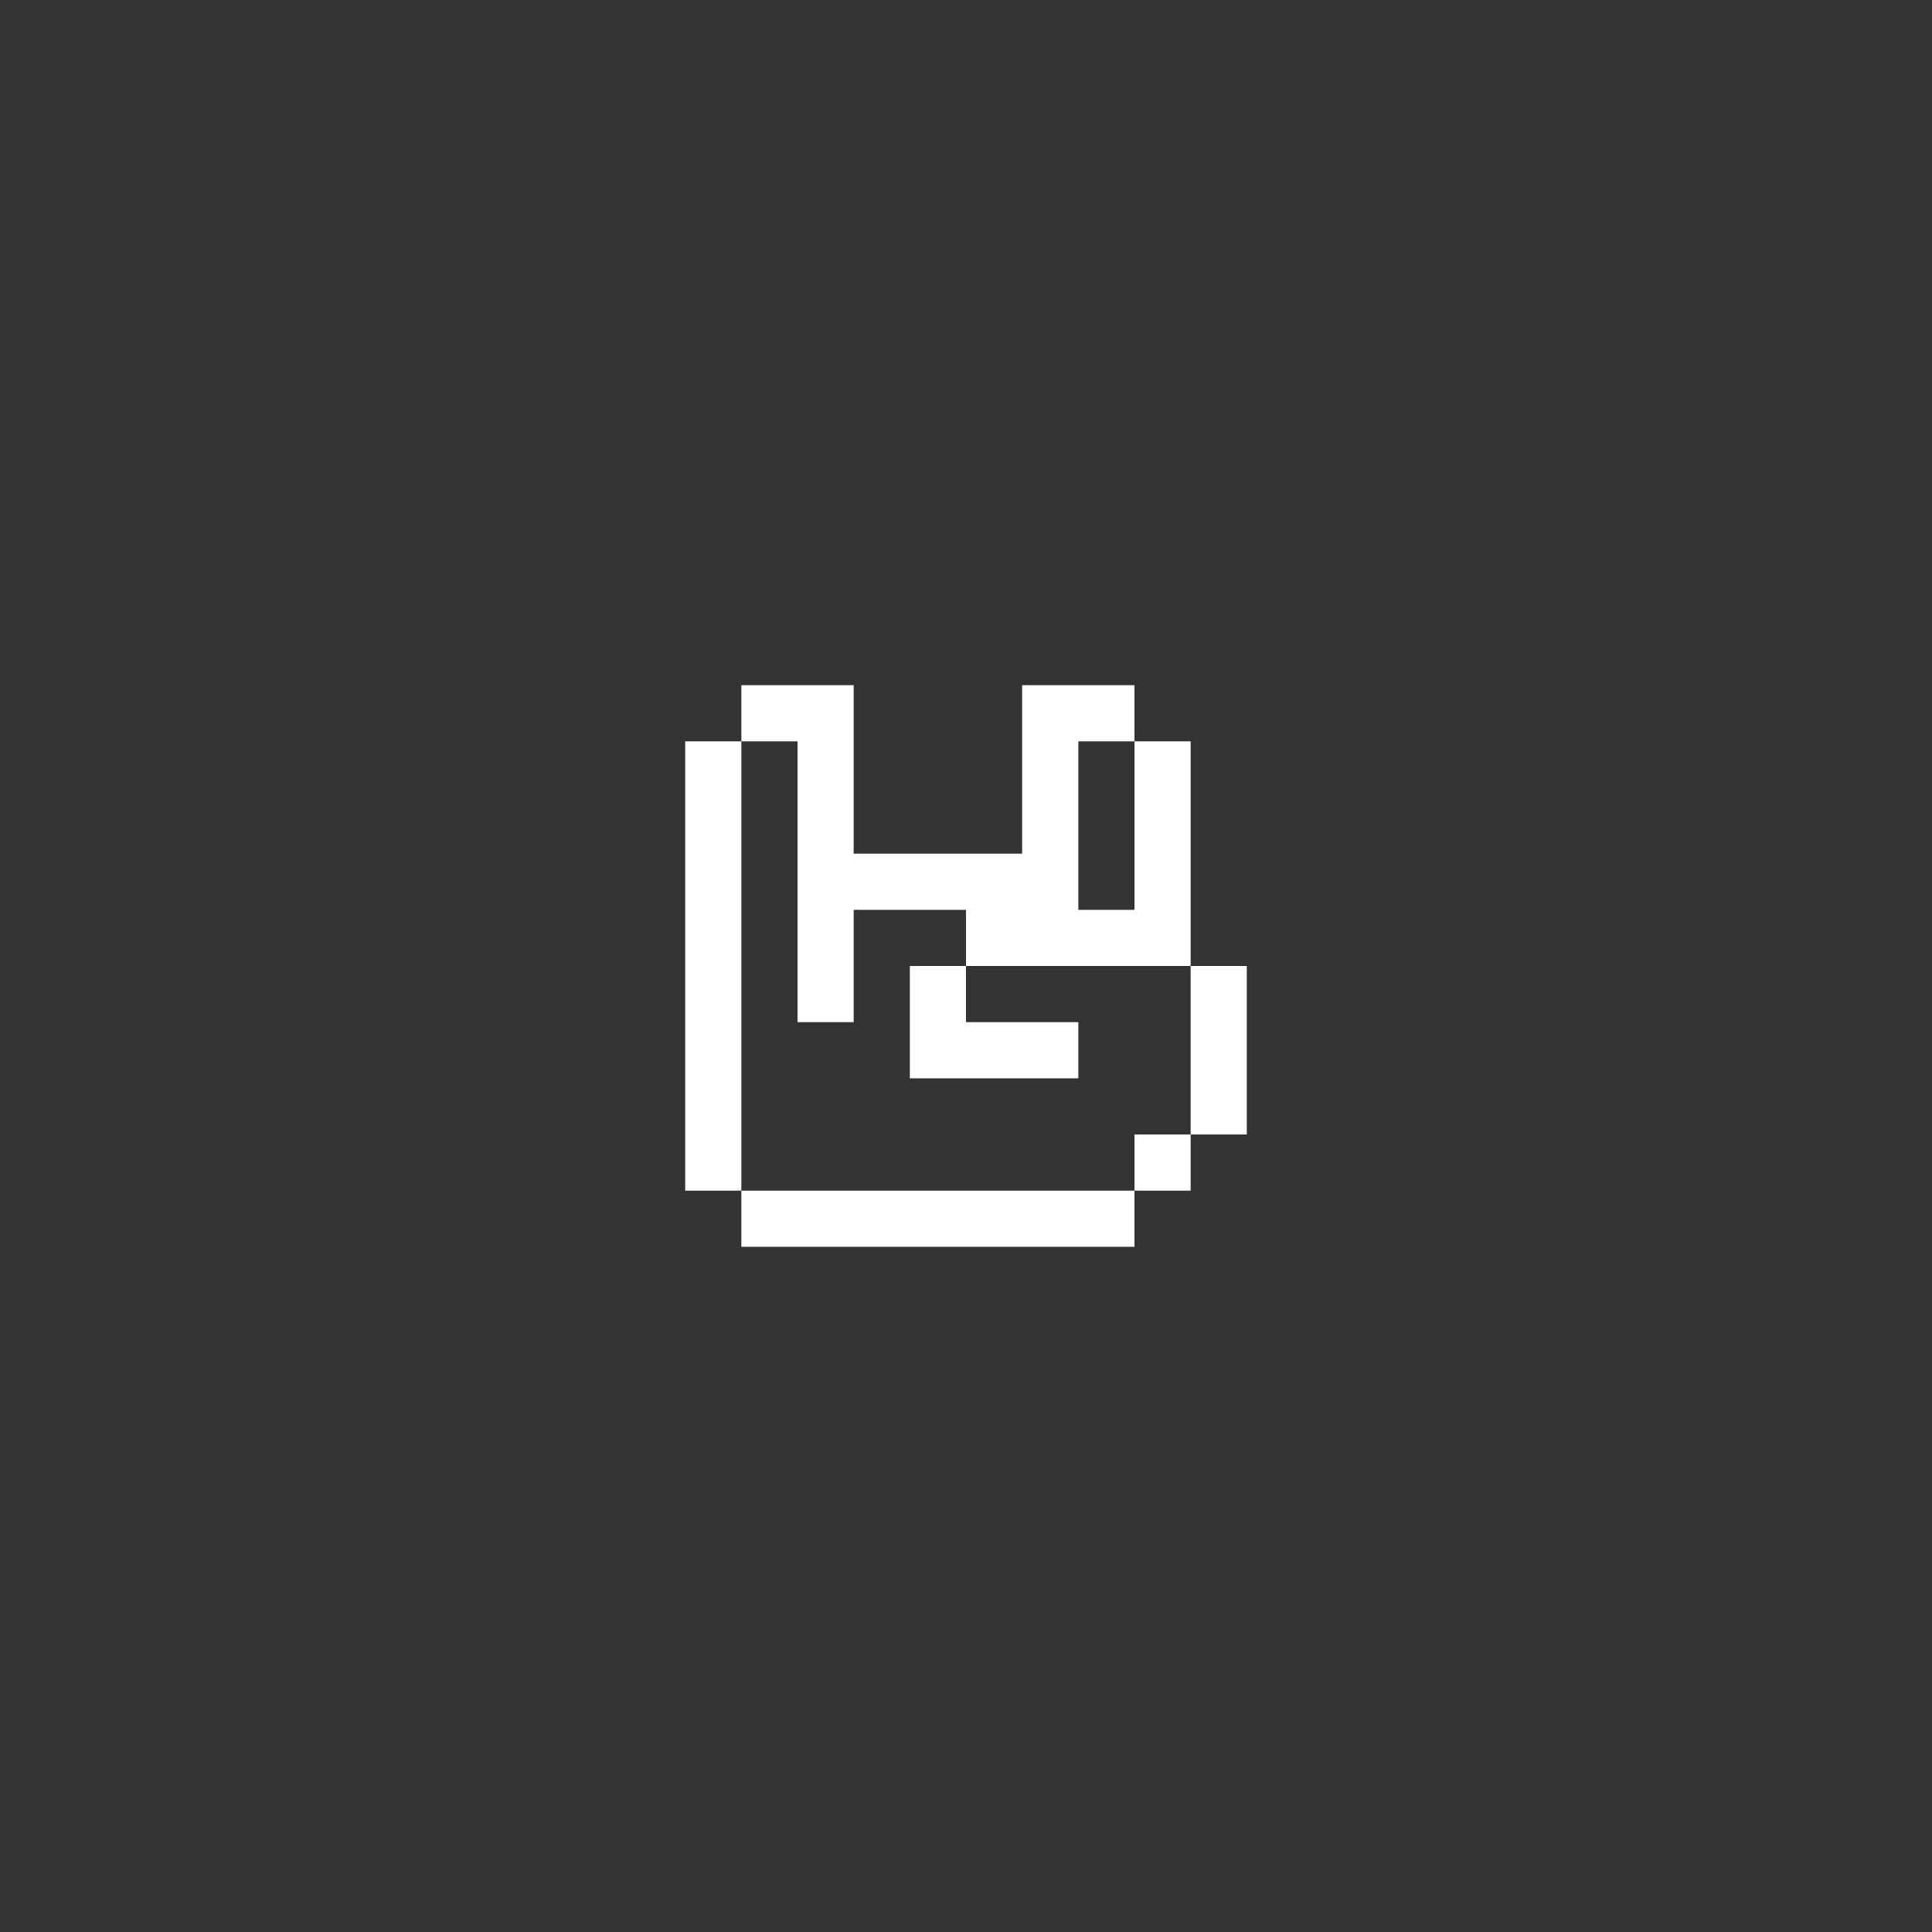
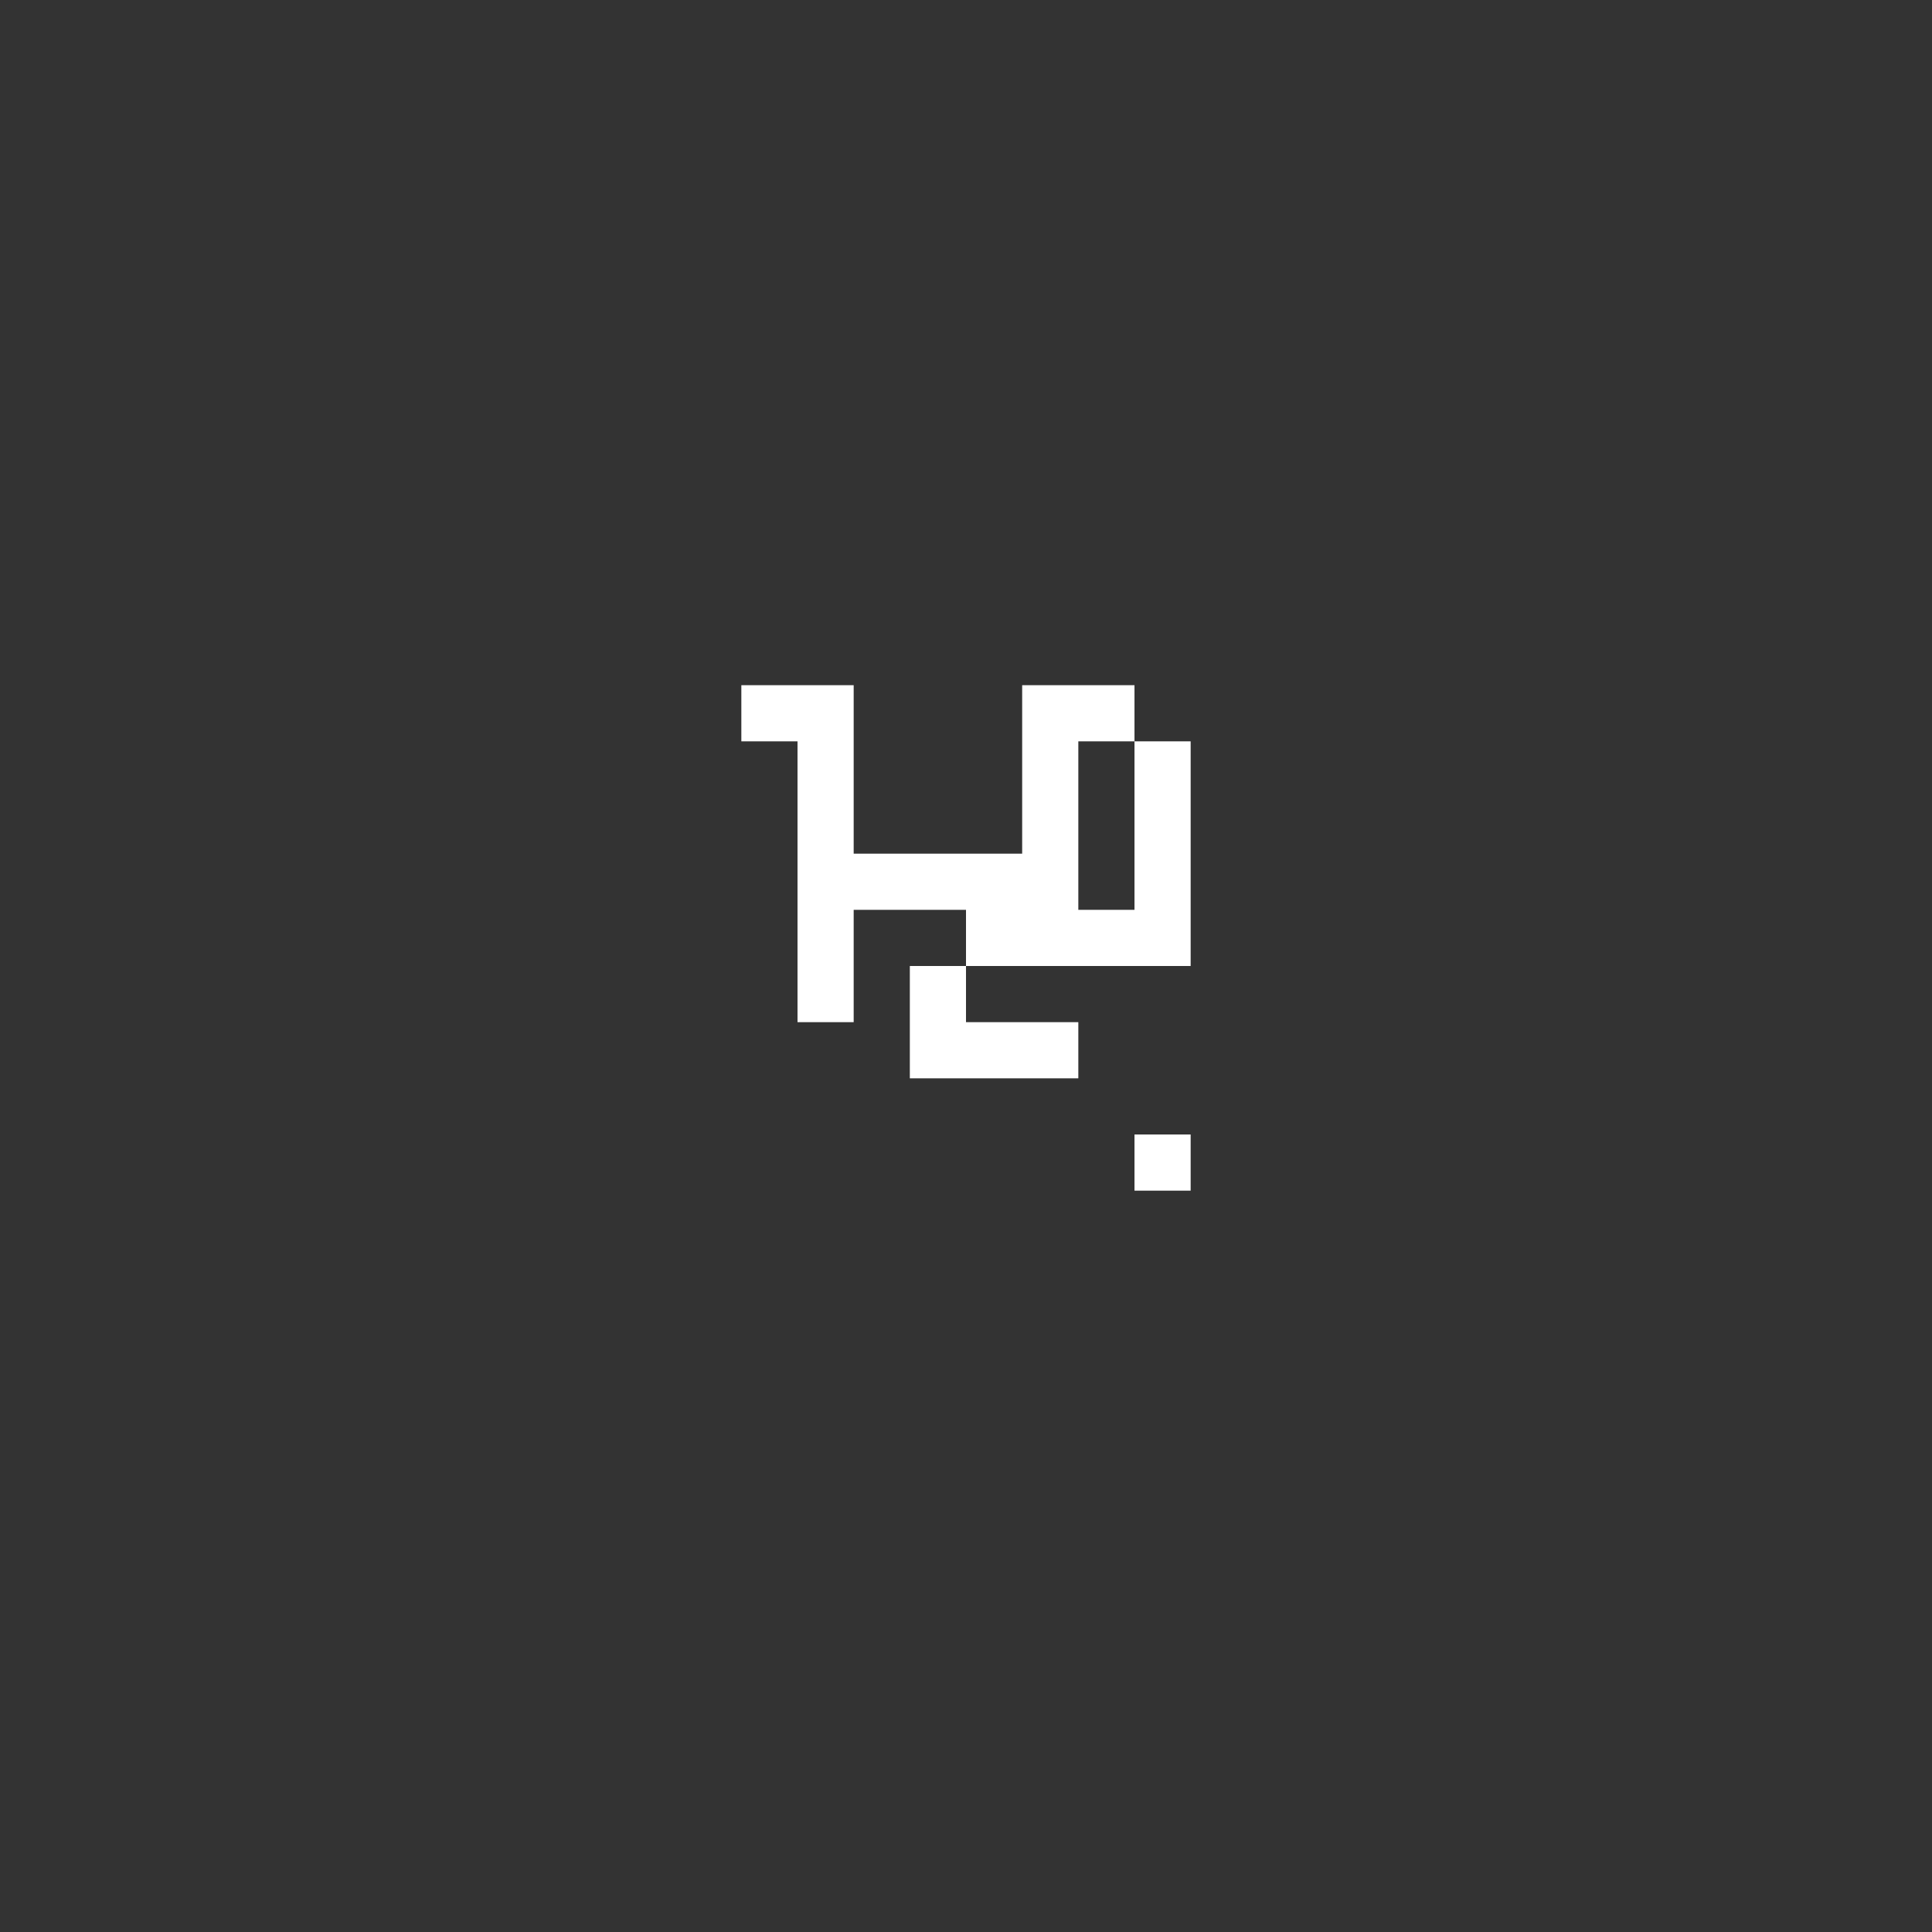
<svg xmlns="http://www.w3.org/2000/svg" width="344" height="344" viewBox="0 0 344 344" fill="none">
  <rect x="0" y="0" width="344" height="344" fill="#333333" stroke="none" />
-   <path d="M202 222H132V212H202V222Z" fill="white" />
-   <path d="M132 212H122V132H132V212Z" fill="white" />
  <path d="M212 212H202V202H212V212Z" fill="white" />
-   <path d="M222 202H212V172H222V202Z" fill="white" />
  <path d="M172 182H192V192H162V172H172V182Z" fill="white" />
  <path d="M152 152H182V122H202V132H192V162H202V132H212V172H172V162H152V182H142V132H132V122H152V152Z" fill="white" />
</svg>